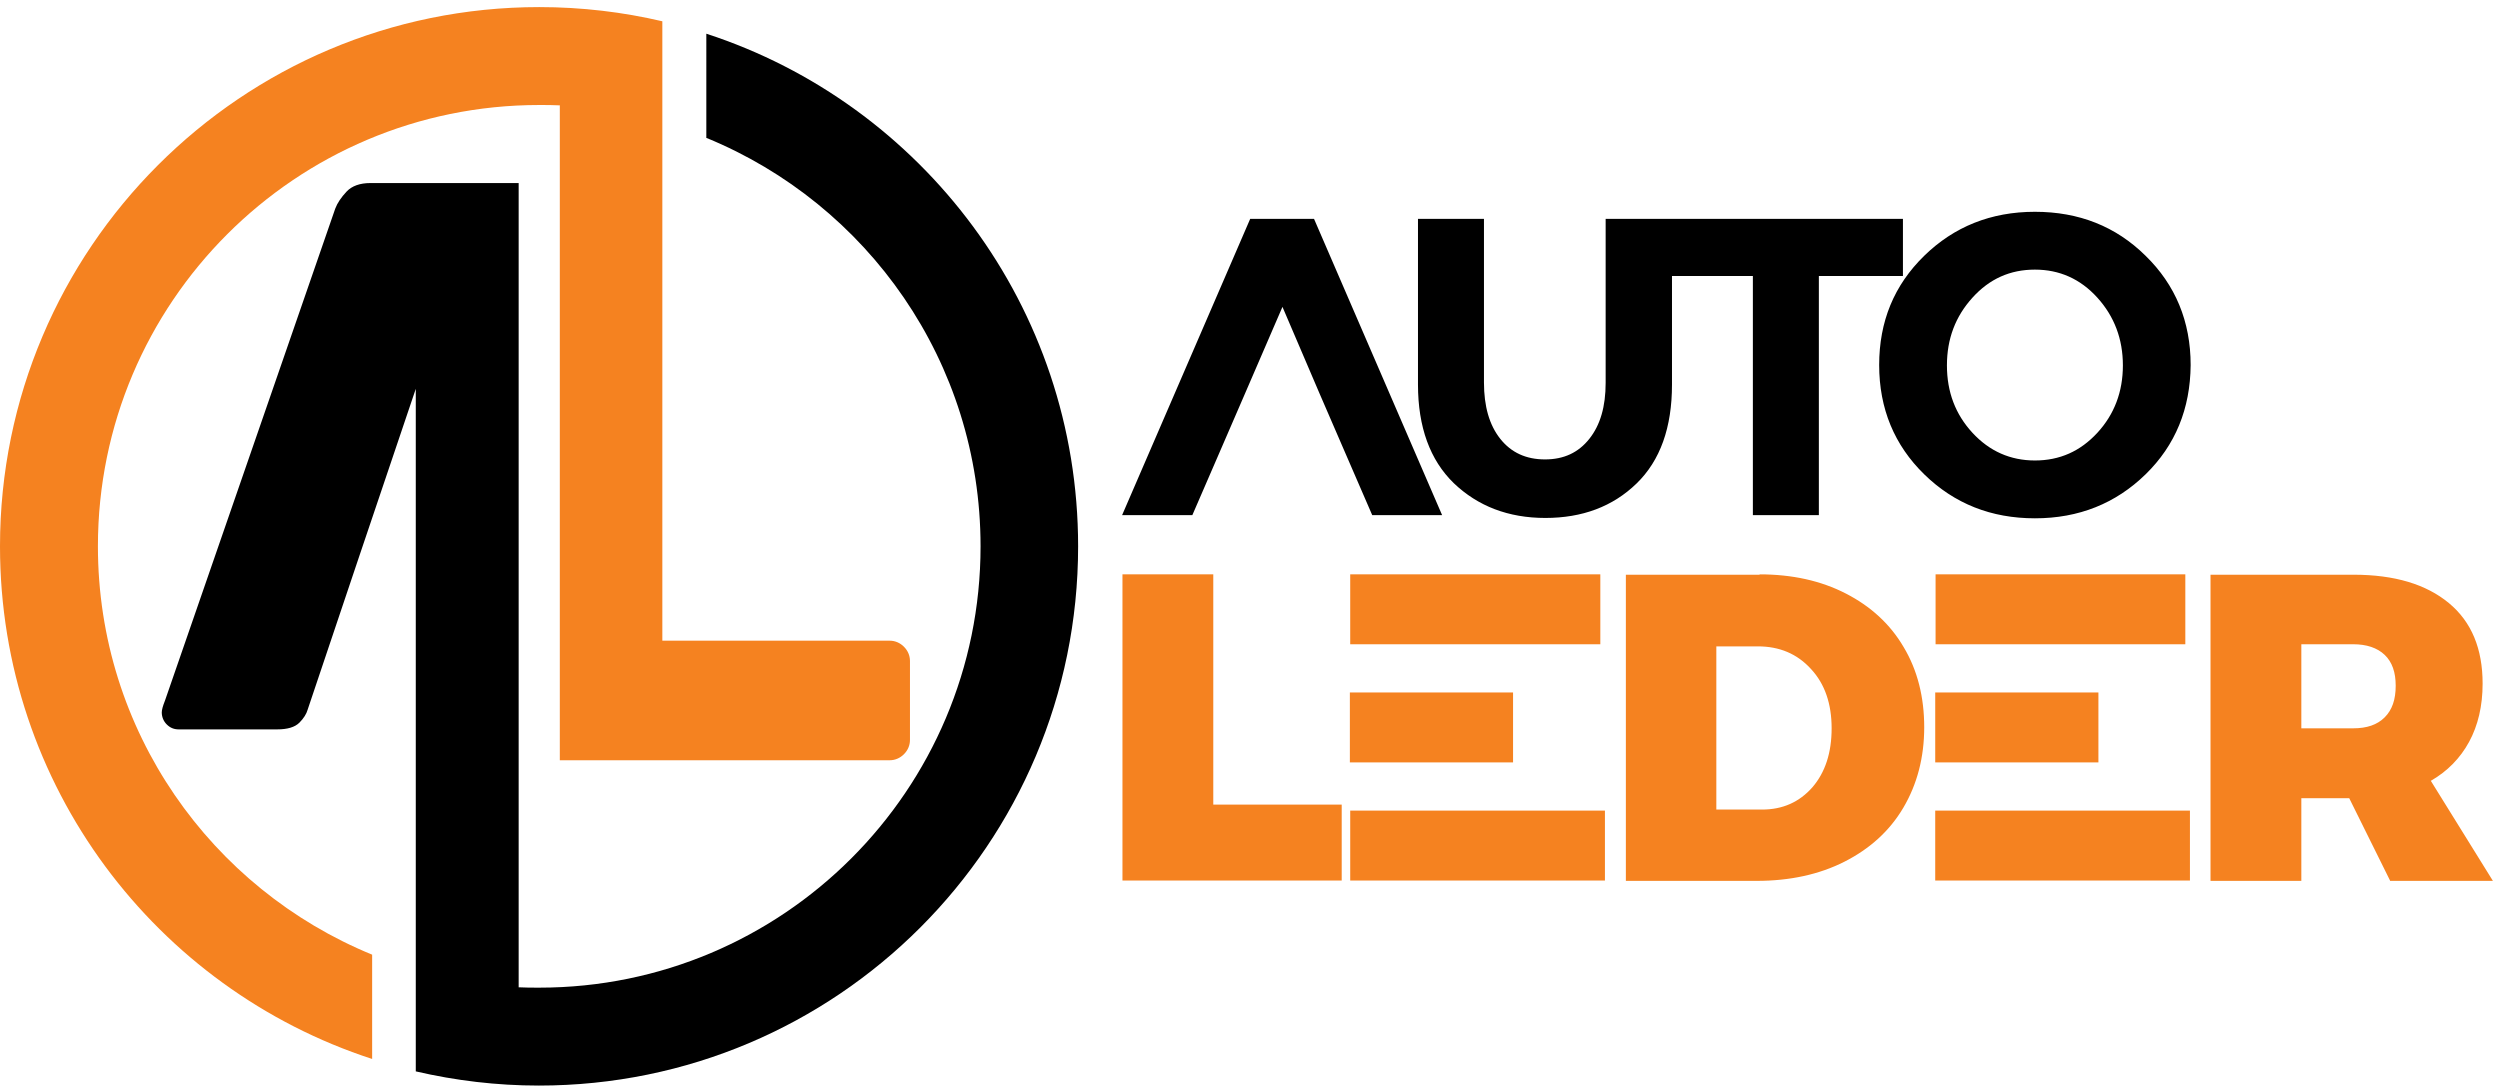
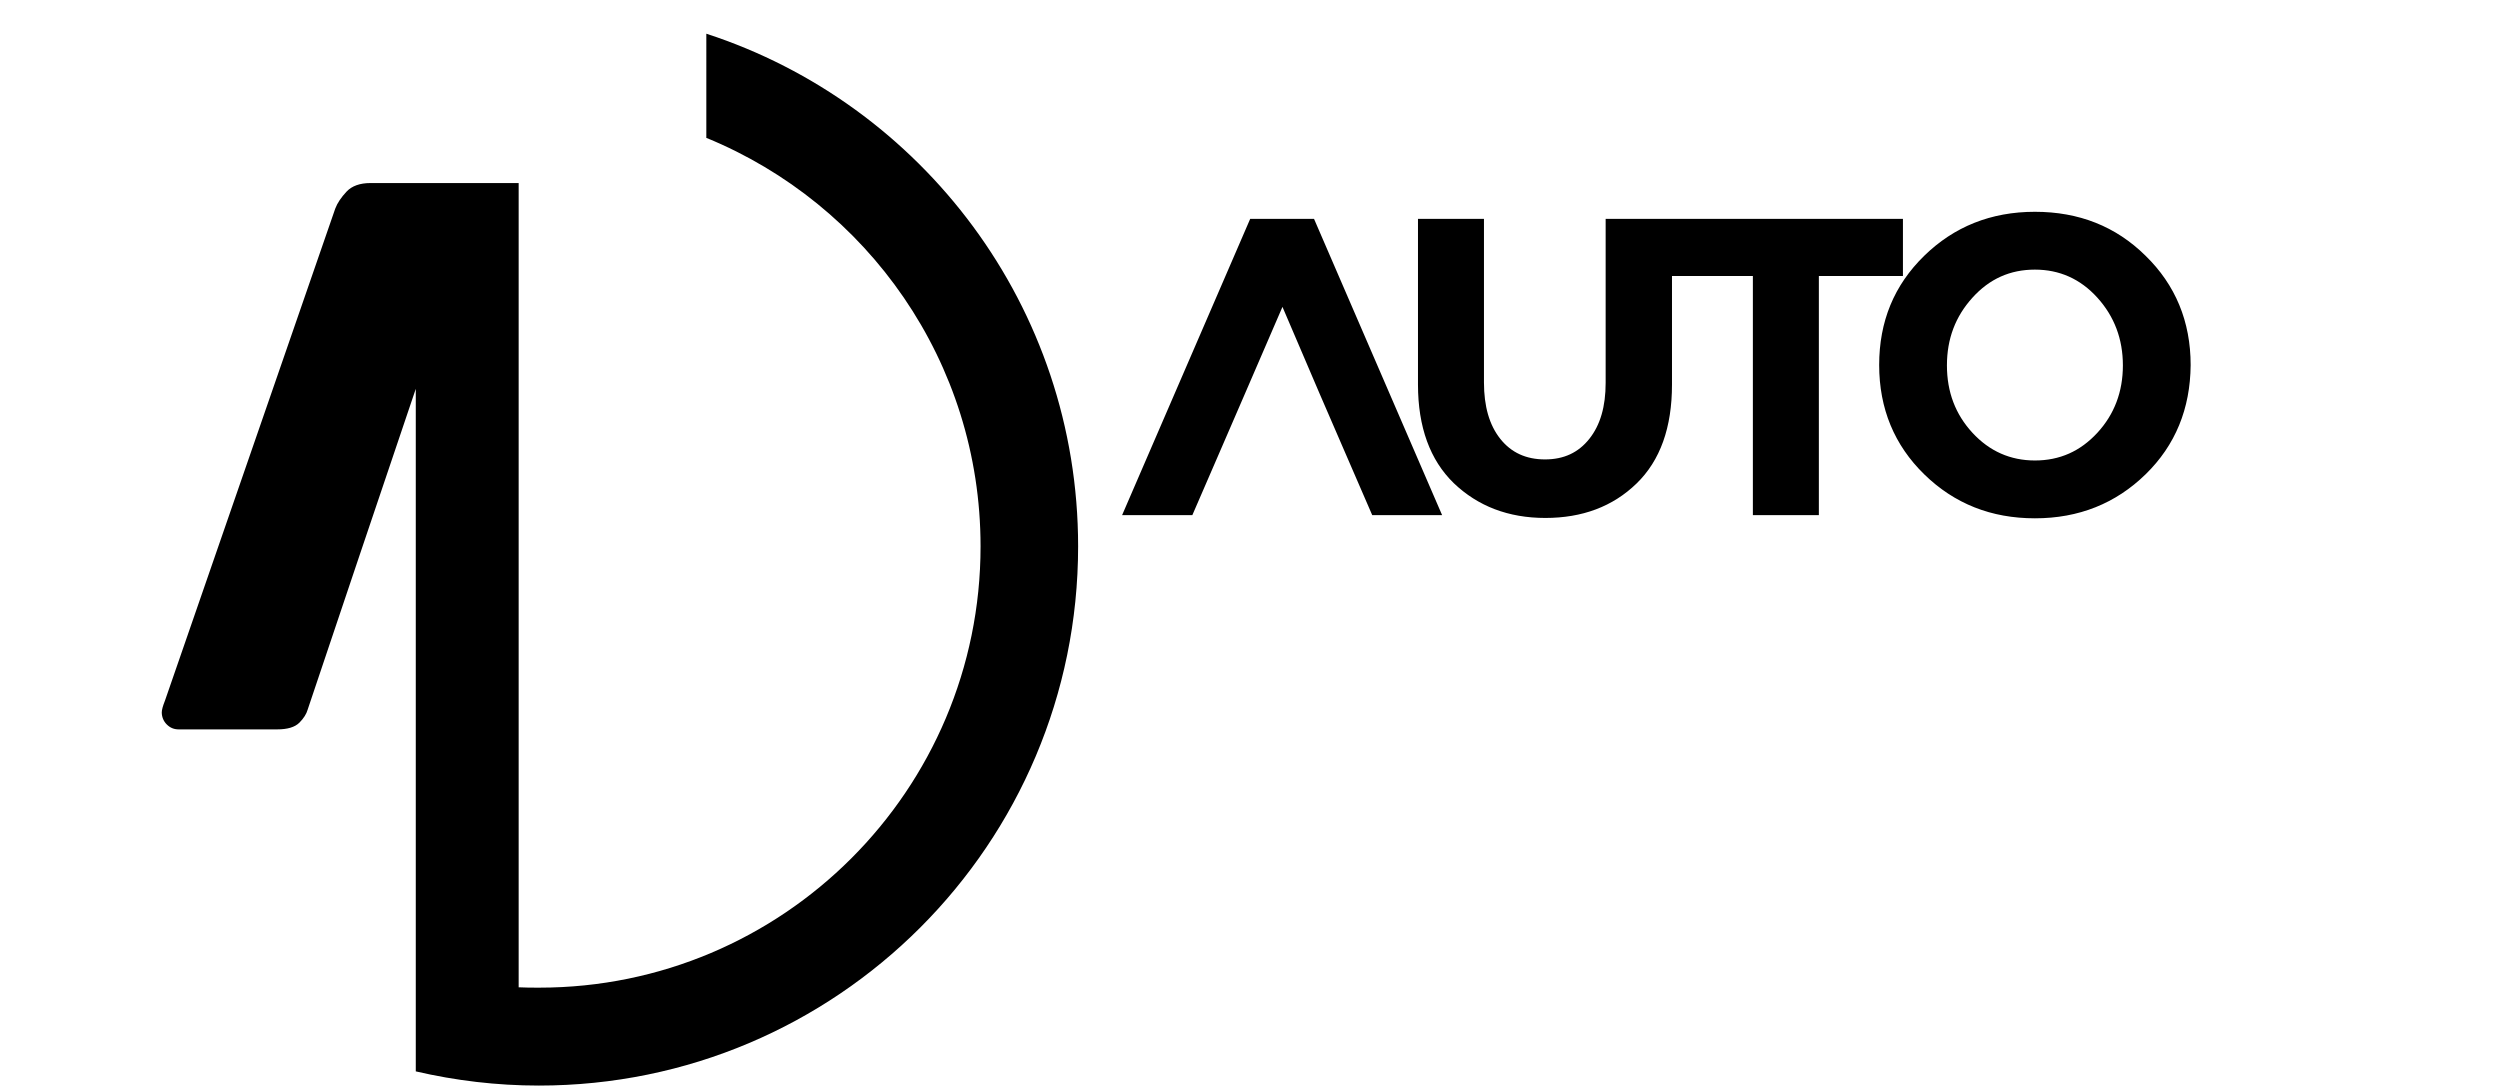
<svg xmlns="http://www.w3.org/2000/svg" version="1.1" id="Layer_1" x="0px" y="0px" viewBox="0 0 704.7 306" style="enable-background:new 0 0 704.7 306;" xml:space="preserve">
  <style type="text/css">
	.st0{fill-rule:evenodd;clip-rule:evenodd;}
	.st1{fill-rule:evenodd;clip-rule:evenodd;fill:#F58220;}
</style>
  <path class="st0" d="M598.4,103c0-7.4-2.4-13.8-7.2-19.1c-4.8-5.3-10.7-7.9-17.6-7.9c-7,0-12.8,2.6-17.6,7.9  c-4.8,5.3-7.2,11.6-7.2,19.1c0,7.5,2.4,13.8,7.2,19c4.8,5.2,10.7,7.8,17.6,7.8c7,0,12.8-2.6,17.6-7.8  C596,116.8,598.4,110.4,598.4,103 M422.9,123.7c3.1,3.9,7.3,5.8,12.6,5.8c5.3,0,9.4-1.9,12.5-5.8c3.1-3.9,4.6-9.1,4.6-15.8V61.7  c27.9,0,55.9,0,83.8,0v16.1h-23.7v67.4h-18.6V77.8h-22.8v30.6c0,12.1-3.3,21.4-10,27.9c-6.7,6.5-15.3,9.7-25.7,9.7  c-10.4,0-19-3.3-25.8-9.8c-6.7-6.5-10.1-15.8-10.1-27.8V61.7h18.6v46.1C418.3,114.5,419.8,119.8,422.9,123.7z M386.8,145.2l-7.8-18  l-7.1-16.4l-10.4-24.3l-10.5,24.3l-7.1,16.4l-7.8,18h-19.8l36.1-83.5h18l36.1,83.5H386.8z M604.8,133.7  c-8.4,8.2-18.8,12.4-31.2,12.4c-12.3,0-22.7-4.1-31.2-12.4c-8.4-8.2-12.7-18.5-12.7-30.8c0-12.3,4.2-22.5,12.7-30.8  c8.4-8.2,18.8-12.4,31.2-12.4c12.4,0,22.8,4.1,31.2,12.4c8.4,8.2,12.7,18.5,12.7,30.8C617.4,115.2,613.2,125.5,604.8,133.7z   M199.2,38.9c45.3,18.6,77.2,63.1,77.2,115.1c0,68.7-55.7,124.4-124.4,124.4c-2,0-3.9,0-5.8-0.1V51.6h-24h-4.9h-12.9  c-2.9,0-5.2,0.8-6.7,2.4c-1.5,1.6-2.6,3.2-3.2,4.8l-48,138.7c-0.6,1.5-0.9,2.6-0.9,3.3c0,1.3,0.5,2.5,1.4,3.4c1,1,2.1,1.4,3.4,1.4  h27.7c2.9,0,5-0.6,6.3-1.9c1.2-1.2,2-2.5,2.3-3.6c10.8-32.2,17.8-52.9,30.5-90.5v163.7v17.7V302c11.2,2.6,22.8,4,34.7,4  c84,0,152-68.1,152-152c0-67.5-44-124.7-104.8-144.5V38.9z" />
-   <path class="st1" d="M571.1,228.5h12h34.2v19.7h-71.8v-19.7H571.1z M571.1,195.2H583h8.5v19.7h-8.4h-12h-25.6v-19.7H571.1z   M316.4,161.9H342v64.9h36.2v21.4h-61.8V161.9z M406.2,228.5h12h34.2v19.7h-71.8v-19.7H406.2z M406.2,195.2H418h8.5v19.7h-8.4h-12  h-25.6v-19.7H406.2z M380.6,161.9h70.5v19.7H418h-11.8h-25.6V161.9z M496.7,228.2c5.8,0,10.5-2.1,14.2-6.3c3.6-4.2,5.4-9.7,5.4-16.6  c0-6.9-1.9-12.5-5.8-16.7c-3.9-4.3-8.9-6.4-15-6.4h-11.7v46H496.7z M496,161.9c9.2,0,17.3,1.8,24.3,5.4c7,3.6,12.5,8.6,16.3,15.1  c3.9,6.5,5.8,14.1,5.8,22.6c0,8.5-2,16.1-5.9,22.7c-3.9,6.6-9.5,11.6-16.6,15.2c-7.1,3.6-15.4,5.4-24.7,5.4h-36.9v-86.3H496z   M648.7,205.3h14.6c3.9,0,6.8-1,8.9-3.1c2.1-2.1,3.1-5,3.1-8.9c0-3.8-1-6.7-3.1-8.7c-2.1-2-5.1-3-8.9-3h-14.6V205.3z M673.7,248.2  L662.2,225h-13.5v23.3h-25.6v-86.3h40.3c11.6,0,20.5,2.7,26.9,8c6.4,5.3,9.5,12.9,9.5,22.7c0,6.3-1.3,11.8-3.8,16.4  c-2.5,4.6-6.1,8.3-10.8,11l17.5,28.2H673.7z M545.5,161.9h70.5v19.7H583h-11.8h-25.6V161.9z M152,29.6c2,0,3.9,0,5.8,0.1v184.6h12.3  h16.6h64.1c1.5,0,2.9-0.6,4-1.7c1.1-1.1,1.7-2.5,1.7-4v-22.3c0-1.5-0.6-2.9-1.7-4c-1.1-1.1-2.5-1.7-4-1.7h-64.1V73V34.6V12.7V6  C175.6,3.4,164,2,152,2C68.1,2,0,70.1,0,154c0,67.5,44,124.7,104.9,144.5v-29.4C59.5,250.5,27.6,206,27.6,154  C27.6,85.3,83.3,29.6,152,29.6z" />
</svg>